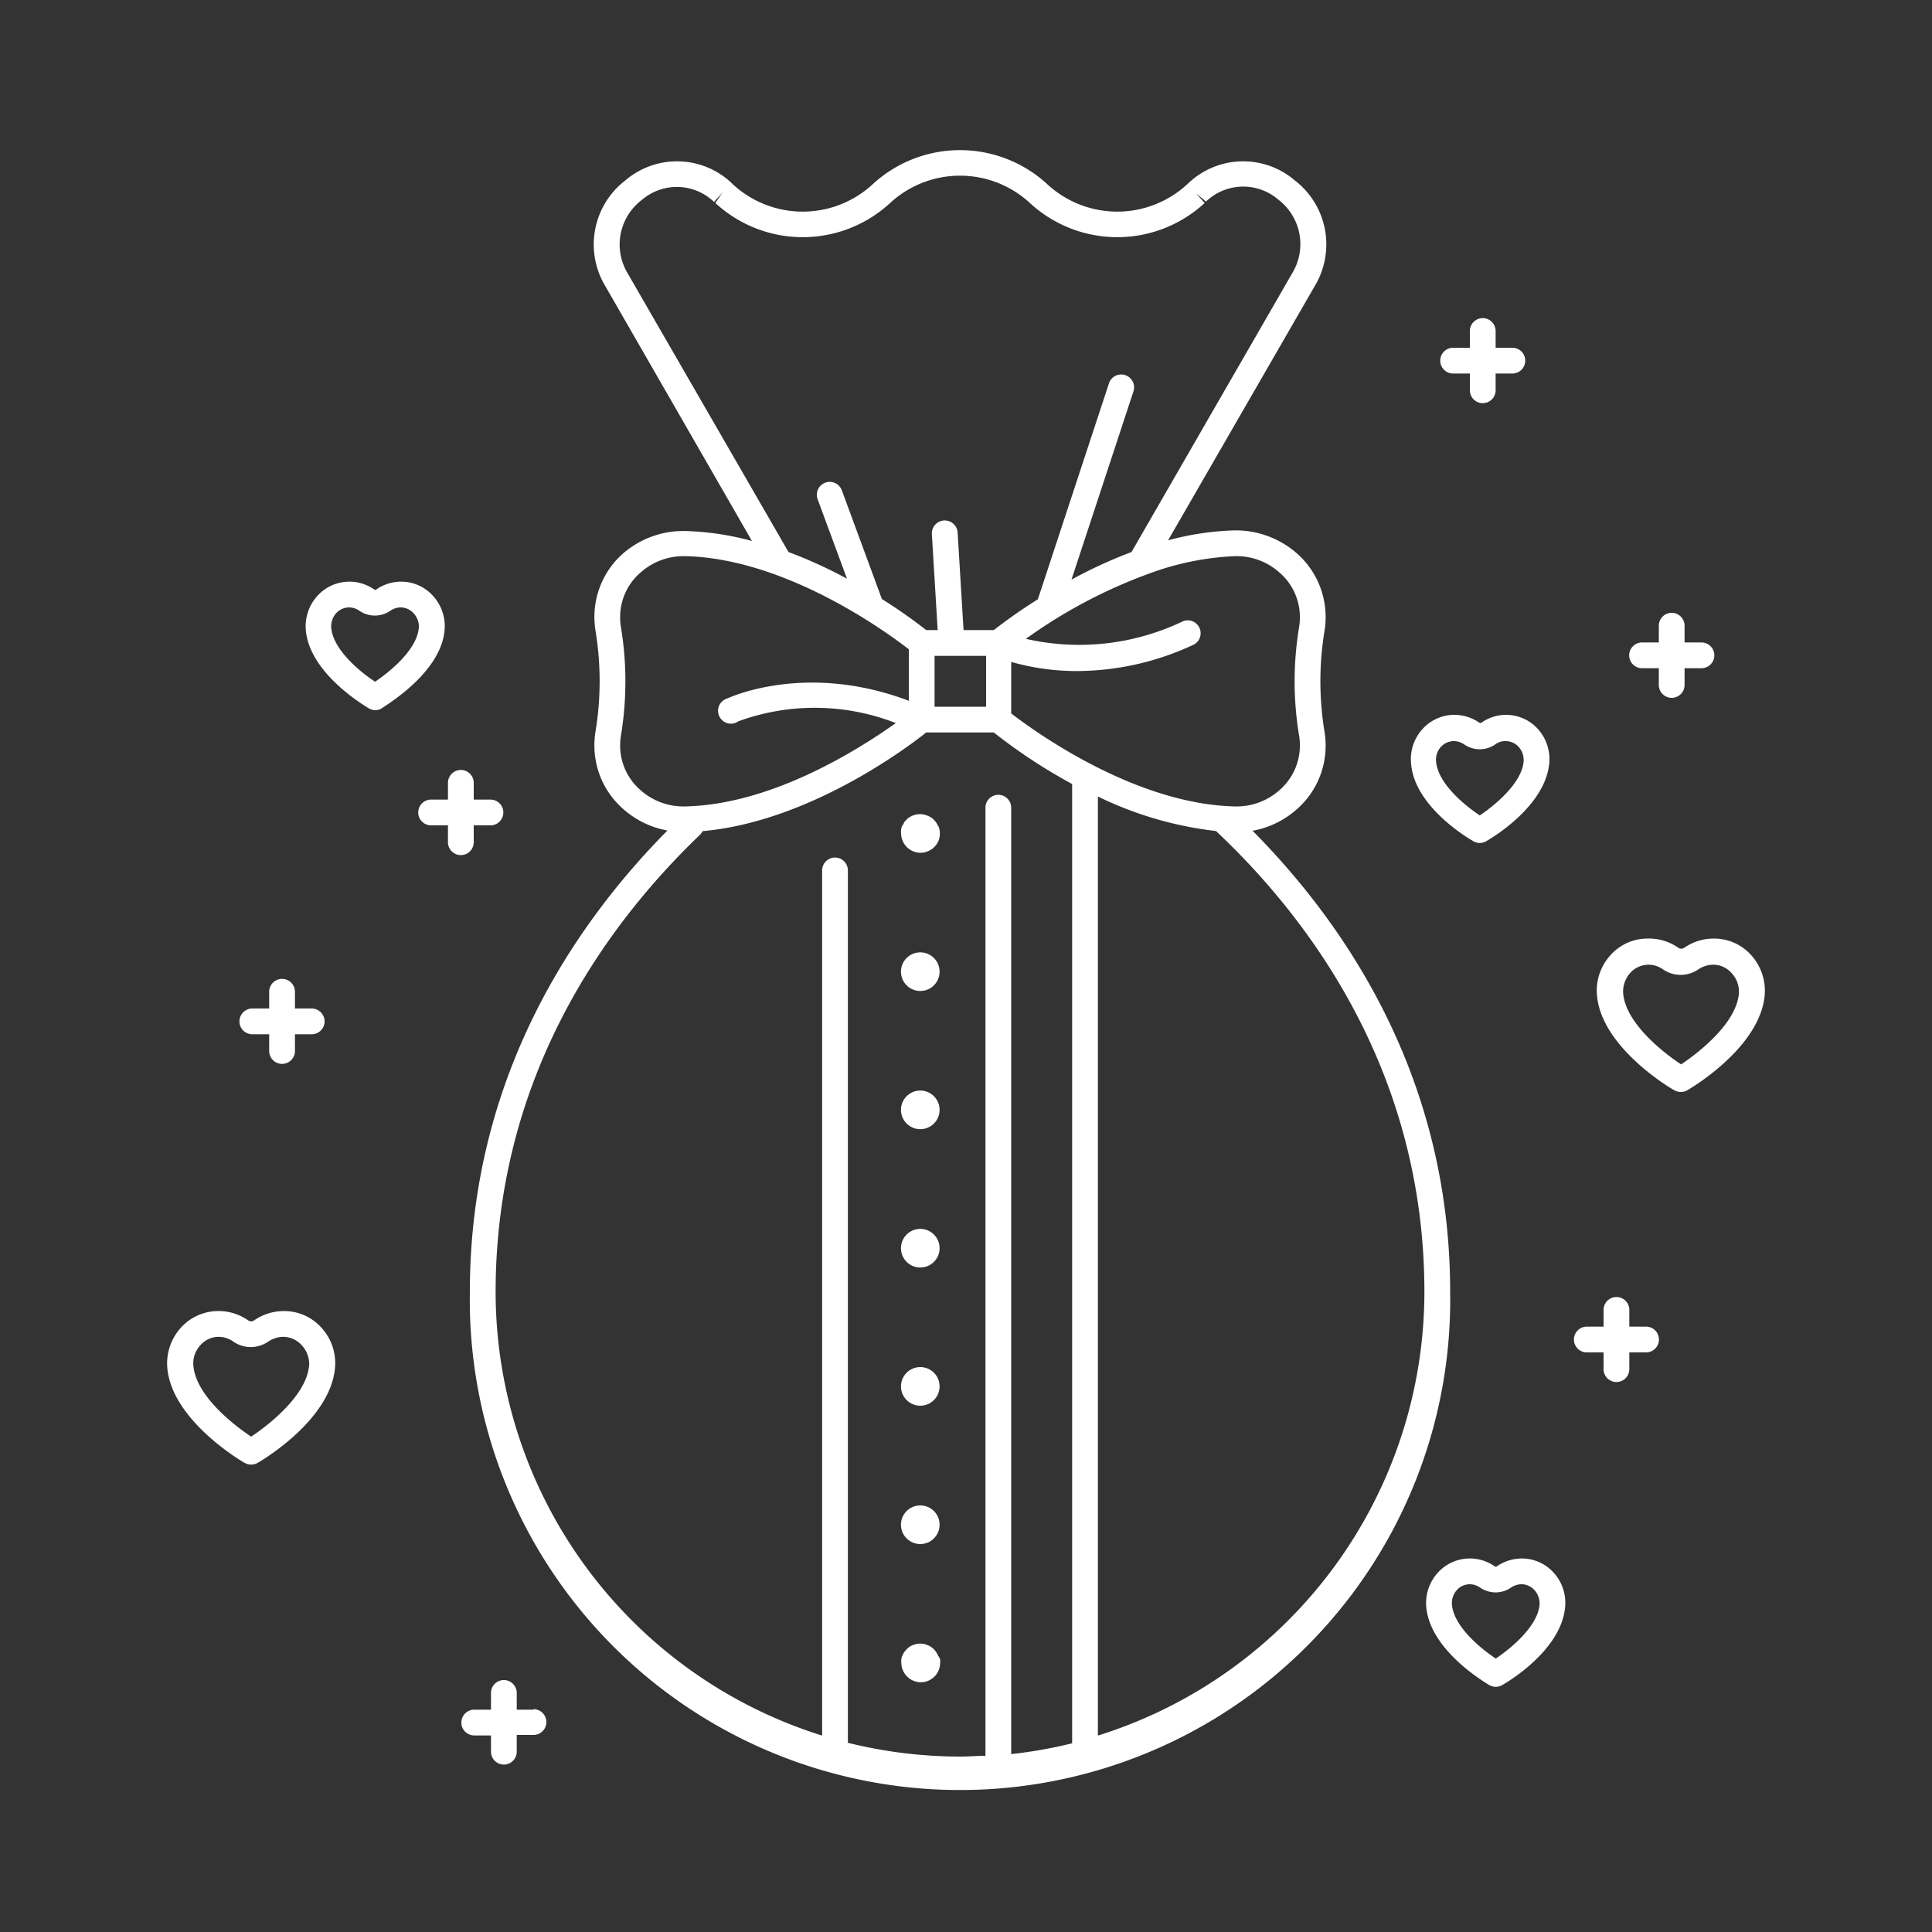
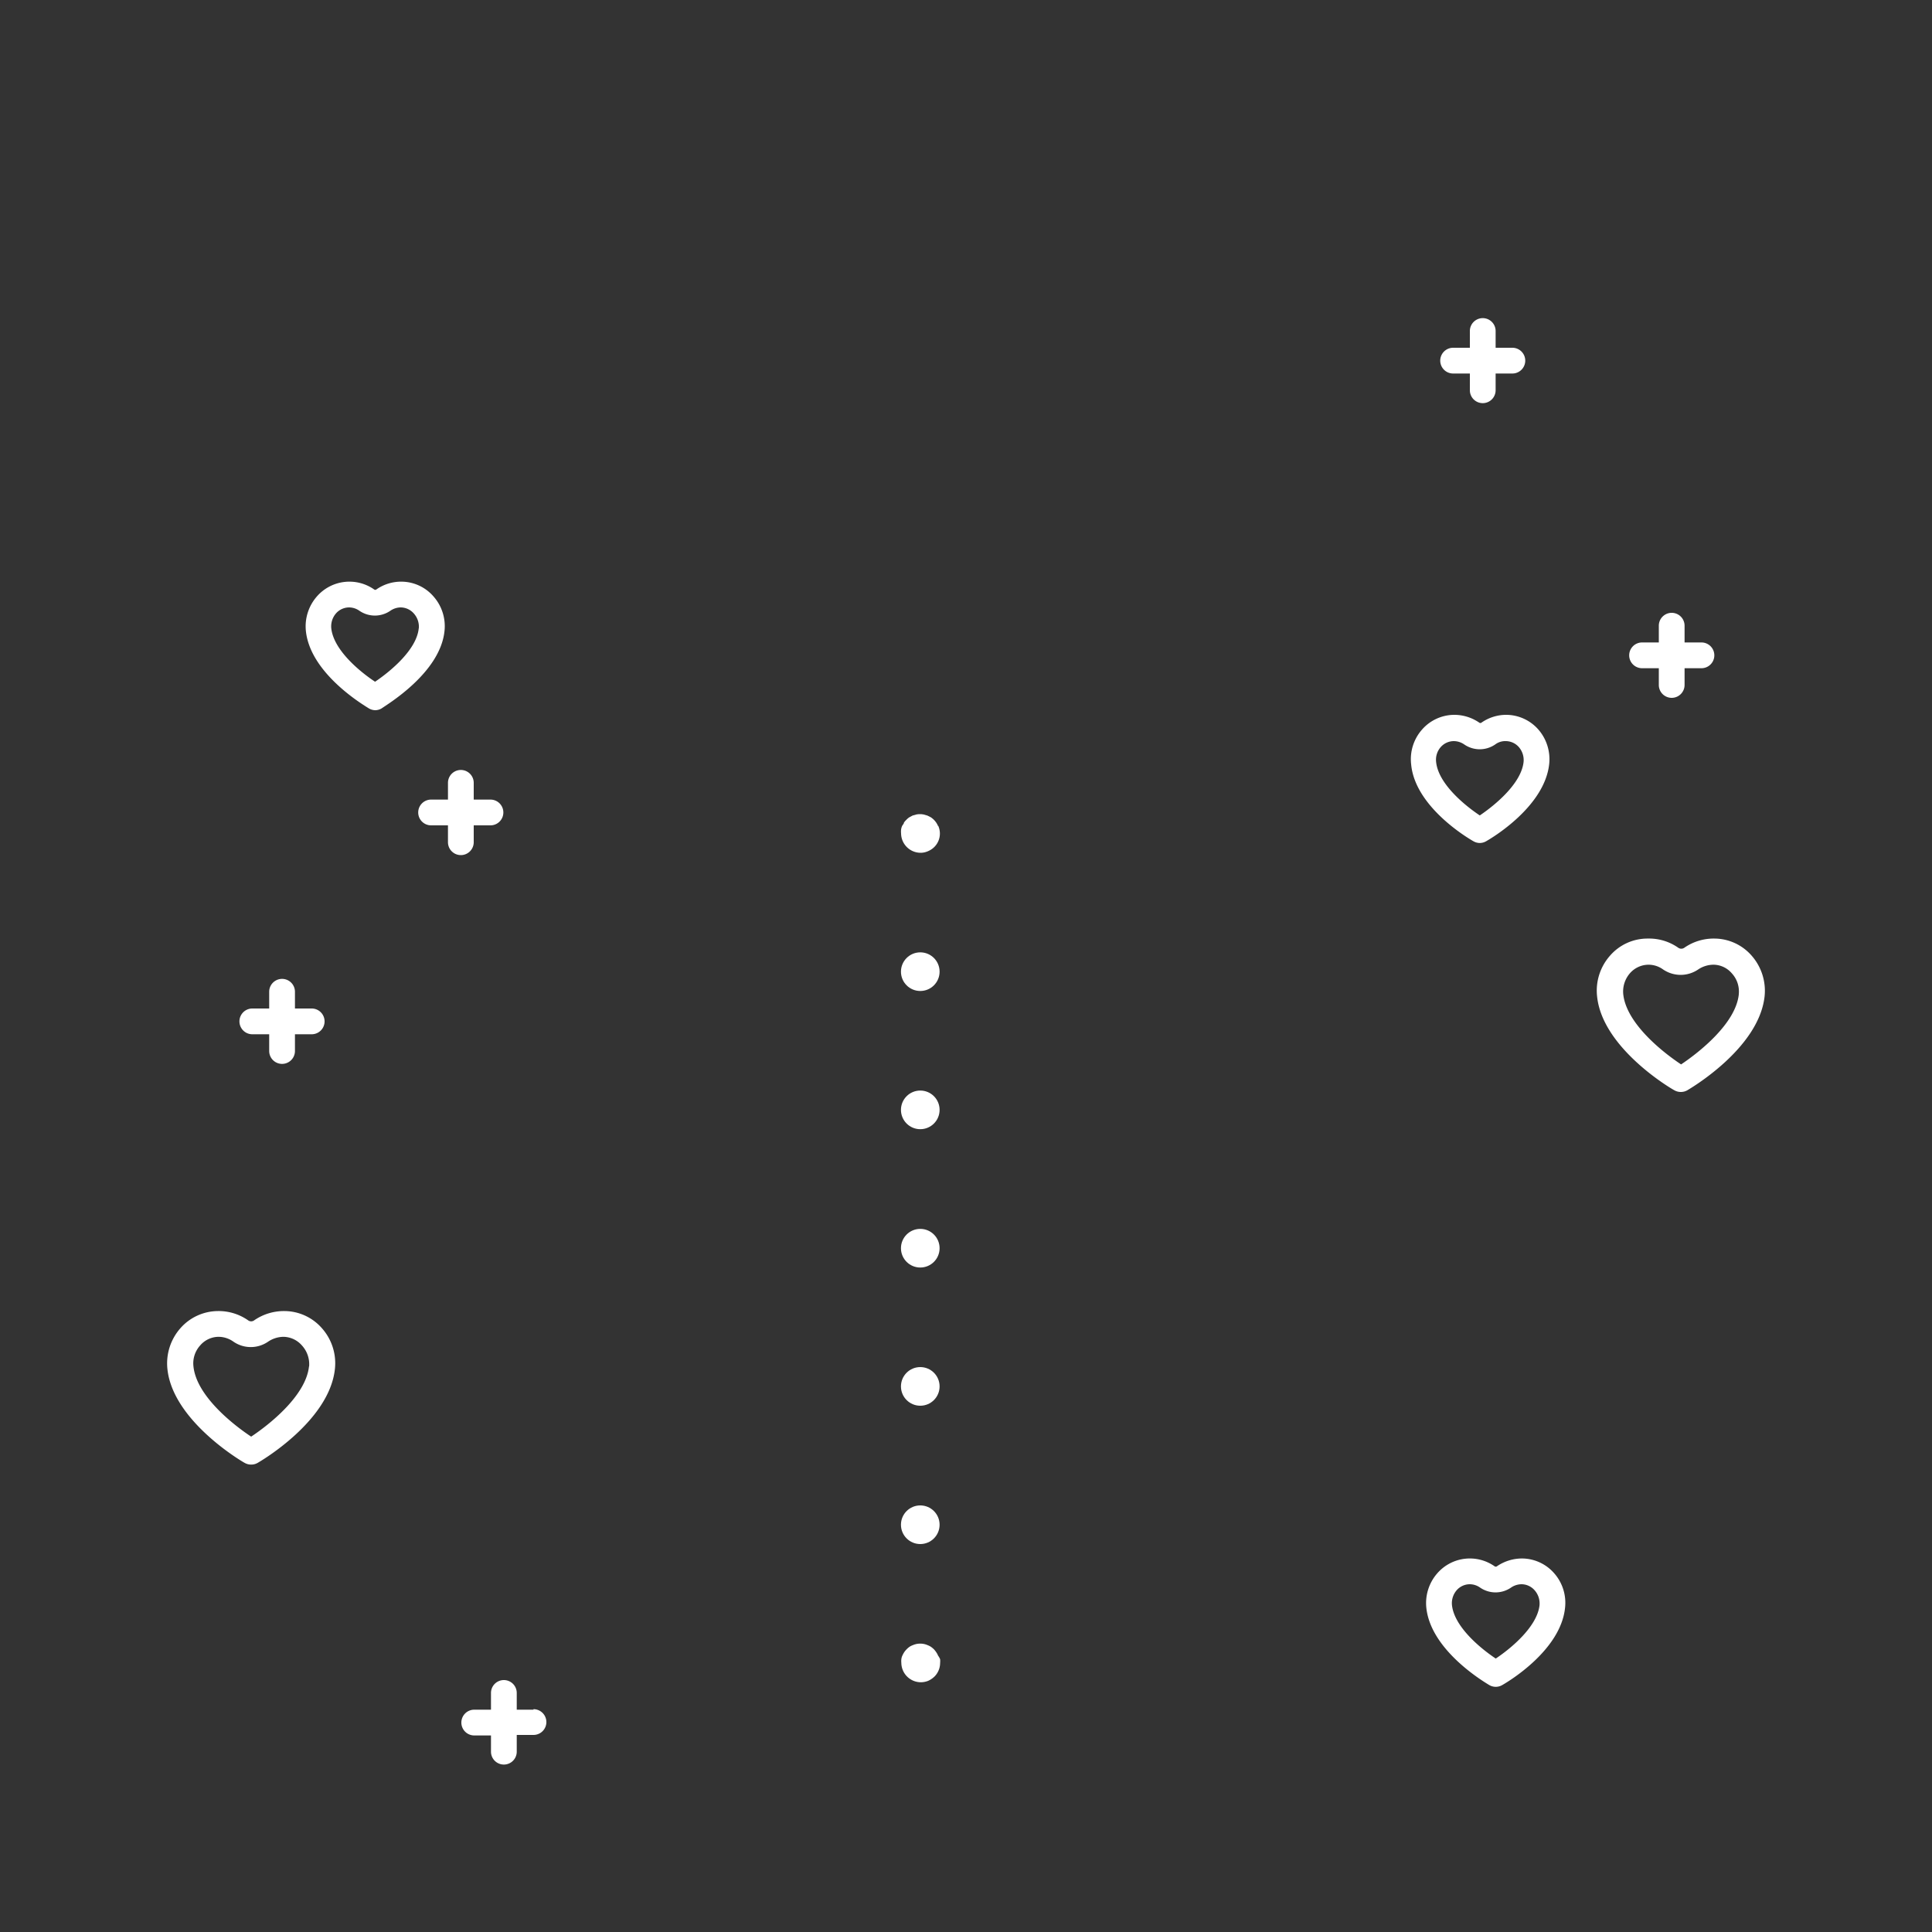
<svg xmlns="http://www.w3.org/2000/svg" id="Слой_1" data-name="Слой 1" viewBox="0 0 150 150">
  <rect x="0" y="0" width="150" height="150" fill="#333333" stroke="none" />
  <defs>
    <style>.cls-1{fill:#fff;}</style>
  </defs>
  <title>Монтажная область 9</title>
-   <path class="cls-1" d="M97.25,64.5a7.05,7.05,0,0,0,3.48-1.71,6.54,6.54,0,0,0,2.19-4.74,6.67,6.67,0,0,0-.09-1.27,24.05,24.05,0,0,1,0-7.76,6.73,6.73,0,0,0,.09-1.27A6.58,6.58,0,0,0,100.73,43a7.2,7.2,0,0,0-4.92-1.82,22.15,22.15,0,0,0-5.12.77l11.38-19.73A6.27,6.27,0,0,0,100.52,14a6.17,6.17,0,0,0-8.23.2l-.12.11a8,8,0,0,1-10.85,0,10,10,0,0,0-13.57,0,8,8,0,0,1-10.85,0l-.11-.11a6.17,6.17,0,0,0-8.23-.2A6.27,6.27,0,0,0,47,22.22L58.38,42a22,22,0,0,0-5.12-.77A7.15,7.15,0,0,0,48.34,43a6.58,6.58,0,0,0-2.19,4.75A6.73,6.73,0,0,0,46.24,49a24.05,24.05,0,0,1,0,7.76,6.67,6.67,0,0,0-.09,1.27,6.54,6.54,0,0,0,2.19,4.74,7.05,7.05,0,0,0,3.48,1.71c-7.26,7.34-15.34,19.22-15.34,35.82a38.06,38.06,0,1,0,76.11,0C112.59,83.8,104.62,71.94,97.25,64.5ZM95.86,43.18a5,5,0,0,1,3.52,1.31,4.54,4.54,0,0,1,1.54,3.31,4.39,4.39,0,0,1-.06.89,25.86,25.86,0,0,0,0,8.42,4.39,4.39,0,0,1,.06.89,4.56,4.56,0,0,1-1.54,3.31,5,5,0,0,1-3.52,1.3c-7.79-.18-15.6-5.87-17.35-7.22v-4a18.55,18.55,0,0,0,5.15.71,21.49,21.49,0,0,0,8.91-2,1,1,0,1,0-.82-1.82,18.61,18.61,0,0,1-12.1,1.32,39.47,39.47,0,0,1,9.74-5.13A21.83,21.83,0,0,1,95.86,43.18ZM72.56,54.87V50.92h4v3.95ZM48.73,21.22a4.34,4.34,0,0,1,1.08-5.68,4.17,4.17,0,0,1,5.63.14l.67-.75-.57.83a10,10,0,0,0,13.57,0,8,8,0,0,1,10.85,0,10,10,0,0,0,13.57,0L92.85,15l.78.65a4.18,4.18,0,0,1,5.63-.14,4.34,4.34,0,0,1,1.08,5.68L87.85,42.86A36.66,36.66,0,0,0,83.19,45L88,30.39a1,1,0,0,0-1.9-.63L80.58,46.53a39.84,39.84,0,0,0-3.42,2.39H74.81l-.46-7.57a1,1,0,1,0-2,.12l.45,7.45h-.89a39.59,39.59,0,0,0-3.44-2.41l-3.11-8.44a1,1,0,1,0-1.88.69l2.28,6.17a36,36,0,0,0-4.54-2.07ZM48.15,58a4.39,4.39,0,0,1,.06-.89,25.86,25.86,0,0,0,0-8.42,4.39,4.39,0,0,1-.06-.89,4.54,4.54,0,0,1,1.54-3.31,5,5,0,0,1,3.4-1.31h.12c7.79.18,15.6,5.87,17.35,7.23v4c-7.9-3-13.81-.31-14.07-.19A1,1,0,1,0,57.33,56a17.29,17.29,0,0,1,12.22.14c-2.82,2-9.57,6.32-16.34,6.47a5,5,0,0,1-3.52-1.3A4.56,4.56,0,0,1,48.15,58Zm17.68,77.31V67.58a1,1,0,0,0-2,0v67.17a36.12,36.12,0,0,1-25.35-34.43c0-16.79,8.64-28.59,15.89-35.53a1.1,1.1,0,0,0,.18-.26c8.23-.74,15.83-6.44,17.36-7.66h5.25a42.43,42.43,0,0,0,6.08,4v74.48a36.82,36.82,0,0,1-4.73.84V62.71a1,1,0,1,0-2,0v73.61c-.65,0-1.31.06-2,.06A36.26,36.26,0,0,1,65.83,135.31Zm19.41-.56V61.84a28.15,28.15,0,0,0,9.17,2.68c7.44,7,16.18,18.89,16.18,35.8A36.12,36.12,0,0,1,85.24,134.75Z" />
  <path class="cls-1" d="M72.83,128.54a1.3,1.3,0,0,0-.14-.26,2,2,0,0,0-.18-.23,2.11,2.11,0,0,0-.23-.19,1.26,1.26,0,0,0-.26-.13,1.31,1.31,0,0,0-.28-.09,1.47,1.47,0,0,0-.59,0,1.52,1.52,0,0,0-.28.09,1.26,1.26,0,0,0-.26.13,1.76,1.76,0,0,0-.41.42,2.15,2.15,0,0,0-.14.26.9.9,0,0,0-.08.28,1.35,1.35,0,0,0,0,.29,1.52,1.52,0,0,0,1.51,1.5,1.56,1.56,0,0,0,.57-.11,1.76,1.76,0,0,0,.49-.33,1.5,1.5,0,0,0,.44-1.06,1.36,1.36,0,0,0,0-.29A1.31,1.31,0,0,0,72.83,128.54Z" />
  <circle class="cls-1" cx="71.45" cy="75.44" r="1.5" />
  <circle class="cls-1" cx="71.45" cy="86.17" r="1.5" />
  <circle class="cls-1" cx="71.45" cy="96.91" r="1.5" />
  <circle class="cls-1" cx="71.45" cy="107.64" r="1.5" />
  <circle class="cls-1" cx="71.45" cy="118.38" r="1.5" />
  <path class="cls-1" d="M72.83,64.13a1.65,1.65,0,0,0-.14-.26,1.92,1.92,0,0,0-.18-.22,2.11,2.11,0,0,0-.23-.19L72,63.32l-.28-.08a1.47,1.47,0,0,0-.59,0l-.28.08-.26.14a1.37,1.37,0,0,0-.22.19,1.3,1.3,0,0,0-.19.22c0,.09-.1.17-.14.26a1,1,0,0,0-.08.28,1.54,1.54,0,0,0,0,.3,1.52,1.52,0,0,0,1.51,1.5,1.39,1.39,0,0,0,.57-.12,1.54,1.54,0,0,0,.49-.32,1.47,1.47,0,0,0,.32-1.64Z" />
  <path class="cls-1" d="M36.78,65.39V64.08h1.3a1,1,0,0,0,0-2h-1.3v-1.3a1,1,0,0,0-2,0v1.3H33.47a1,1,0,0,0,0,2h1.31v1.31a1,1,0,0,0,2,0Z" />
  <path class="cls-1" d="M41.42,132.74h-1.3v-1.3a1,1,0,0,0-2,0v1.3h-1.3a1,1,0,1,0,0,2h1.3V136a1,1,0,0,0,2,0v-1.3h1.3a1,1,0,1,0,0-2Z" />
-   <path class="cls-1" d="M127.8,103h-1.3v-1.3a1,1,0,0,0-2,0V103h-1.3a1,1,0,0,0,0,2h1.3v1.3a1,1,0,0,0,2,0V105h1.3a1,1,0,1,0,0-2Z" />
  <path class="cls-1" d="M19.59,80.3H20.9v1.3a1,1,0,0,0,2,0V80.3h1.3a1,1,0,1,0,0-2H22.9V77a1,1,0,0,0-2,0v1.3H19.59a1,1,0,0,0,0,2Z" />
  <path class="cls-1" d="M127.49,51.88h1.3v1.3a1,1,0,1,0,2,0v-1.3h1.31a1,1,0,0,0,0-2h-1.31v-1.3a1,1,0,0,0-2,0v1.3h-1.3a1,1,0,0,0,0,2Z" />
  <path class="cls-1" d="M112.82,29h1.3v1.3a1,1,0,0,0,2,0V29h1.3a1,1,0,0,0,0-2h-1.3v-1.3a1,1,0,0,0-2,0V27h-1.3a1,1,0,0,0,0,2Z" />
-   <path class="cls-1" d="M114.39,65.31a1,1,0,0,0,.5.14,1,1,0,0,0,.5-.14c.46-.26,4.54-2.69,4.89-6a3.51,3.51,0,0,0-.86-2.69A3.34,3.34,0,0,0,117,55.5h0a3.36,3.36,0,0,0-2,.62.15.15,0,0,1-.13,0,3.42,3.42,0,0,0-2-.62,3.34,3.34,0,0,0-2.46,1.14,3.47,3.47,0,0,0-.85,2.69C109.85,62.62,113.93,65.05,114.39,65.31ZM111.86,58a1.36,1.36,0,0,1,1-.46h0a1.44,1.44,0,0,1,.81.25,2.12,2.12,0,0,0,2.43,0,1.29,1.29,0,0,1,.82-.25,1.36,1.36,0,0,1,1,.46,1.54,1.54,0,0,1,.37,1.16c-.18,1.67-2.2,3.34-3.4,4.15-1.2-.8-3.22-2.47-3.39-4.15A1.49,1.49,0,0,1,111.86,58Z" />
+   <path class="cls-1" d="M114.39,65.31a1,1,0,0,0,.5.14,1,1,0,0,0,.5-.14c.46-.26,4.54-2.69,4.89-6a3.51,3.51,0,0,0-.86-2.69A3.34,3.34,0,0,0,117,55.5a3.36,3.36,0,0,0-2,.62.15.15,0,0,1-.13,0,3.42,3.42,0,0,0-2-.62,3.34,3.34,0,0,0-2.46,1.14,3.47,3.47,0,0,0-.85,2.69C109.85,62.62,113.93,65.05,114.39,65.31ZM111.86,58a1.36,1.36,0,0,1,1-.46h0a1.44,1.44,0,0,1,.81.25,2.12,2.12,0,0,0,2.43,0,1.29,1.29,0,0,1,.82-.25,1.36,1.36,0,0,1,1,.46,1.54,1.54,0,0,1,.37,1.16c-.18,1.67-2.2,3.34-3.4,4.15-1.2-.8-3.22-2.47-3.39-4.15A1.49,1.49,0,0,1,111.86,58Z" />
  <path class="cls-1" d="M34.51,49a3.48,3.48,0,0,0-.86-2.7,3.31,3.31,0,0,0-2.45-1.14h0a3.35,3.35,0,0,0-2,.62.15.15,0,0,1-.13,0,3.35,3.35,0,0,0-4.46.52,3.52,3.52,0,0,0-.86,2.7c.35,3.28,4.43,5.71,4.89,6a1,1,0,0,0,.5.14,1,1,0,0,0,.49-.14C30.09,54.67,34.17,52.24,34.51,49Zm-2-.21c-.17,1.66-2.19,3.33-3.39,4.14-1.21-.8-3.22-2.47-3.4-4.15a1.54,1.54,0,0,1,.37-1.16,1.36,1.36,0,0,1,1-.46h0a1.4,1.4,0,0,1,.8.25,2.12,2.12,0,0,0,2.43,0,1.43,1.43,0,0,1,.8-.25h0a1.37,1.37,0,0,1,1,.46A1.54,1.54,0,0,1,32.52,48.75Z" />
  <path class="cls-1" d="M118.2,121h0a3.46,3.46,0,0,0-2,.62.17.17,0,0,1-.14,0,3.35,3.35,0,0,0-4.46.52,3.51,3.51,0,0,0-.86,2.69c.35,3.29,4.43,5.72,4.89,6a1,1,0,0,0,1,0c.46-.26,4.54-2.69,4.88-6a3.47,3.47,0,0,0-.85-2.69A3.34,3.34,0,0,0,118.2,121Zm1.33,3.62c-.18,1.67-2.2,3.35-3.4,4.15-1.2-.8-3.22-2.47-3.4-4.15a1.54,1.54,0,0,1,.37-1.16,1.36,1.36,0,0,1,1-.46h0a1.4,1.4,0,0,1,.8.25,2.12,2.12,0,0,0,2.43,0,1.46,1.46,0,0,1,.81-.25h0a1.36,1.36,0,0,1,1,.46A1.54,1.54,0,0,1,119.53,124.6Z" />
  <path class="cls-1" d="M22.08,101.79a4.07,4.07,0,0,0-2.36.73.39.39,0,0,1-.44,0,4,4,0,0,0-2.36-.73A3.91,3.91,0,0,0,14,103.13a4.13,4.13,0,0,0-1,3.18c.43,4,5.75,7.14,6,7.27a1,1,0,0,0,.5.13,1,1,0,0,0,.5-.13c.23-.13,5.55-3.23,6-7.27a4.09,4.09,0,0,0-1-3.18A3.89,3.89,0,0,0,22.08,101.79Zm1.91,4.3c-.24,2.24-3,4.46-4.49,5.45-1.51-1-4.25-3.21-4.48-5.45a2.07,2.07,0,0,1,.52-1.63,1.9,1.9,0,0,1,1.42-.67h0a2,2,0,0,1,1.14.36,2.37,2.37,0,0,0,2.74,0,2.18,2.18,0,0,1,1.18-.36,1.94,1.94,0,0,1,1.42.67A2.15,2.15,0,0,1,24,106.09Z" />
  <path class="cls-1" d="M136,74.2a3.86,3.86,0,0,0-2.88-1.33h0a4,4,0,0,0-2.36.72.41.41,0,0,1-.45,0,3.93,3.93,0,0,0-2.35-.72A3.85,3.85,0,0,0,125,74.2a4.09,4.09,0,0,0-1,3.18c.42,4,5.74,7.14,6,7.27a1,1,0,0,0,.5.13,1,1,0,0,0,.5-.13c.22-.13,5.54-3.23,6-7.27A4.13,4.13,0,0,0,136,74.2Zm-1,3c-.23,2.23-3,4.45-4.48,5.44-1.51-1-4.25-3.21-4.49-5.44a2.16,2.16,0,0,1,.52-1.64,1.93,1.93,0,0,1,1.42-.66h0a1.93,1.93,0,0,1,1.14.36,2.42,2.42,0,0,0,2.75,0,2.15,2.15,0,0,1,1.17-.36,1.89,1.89,0,0,1,1.42.66A2.08,2.08,0,0,1,135,77.17Z" />
</svg>